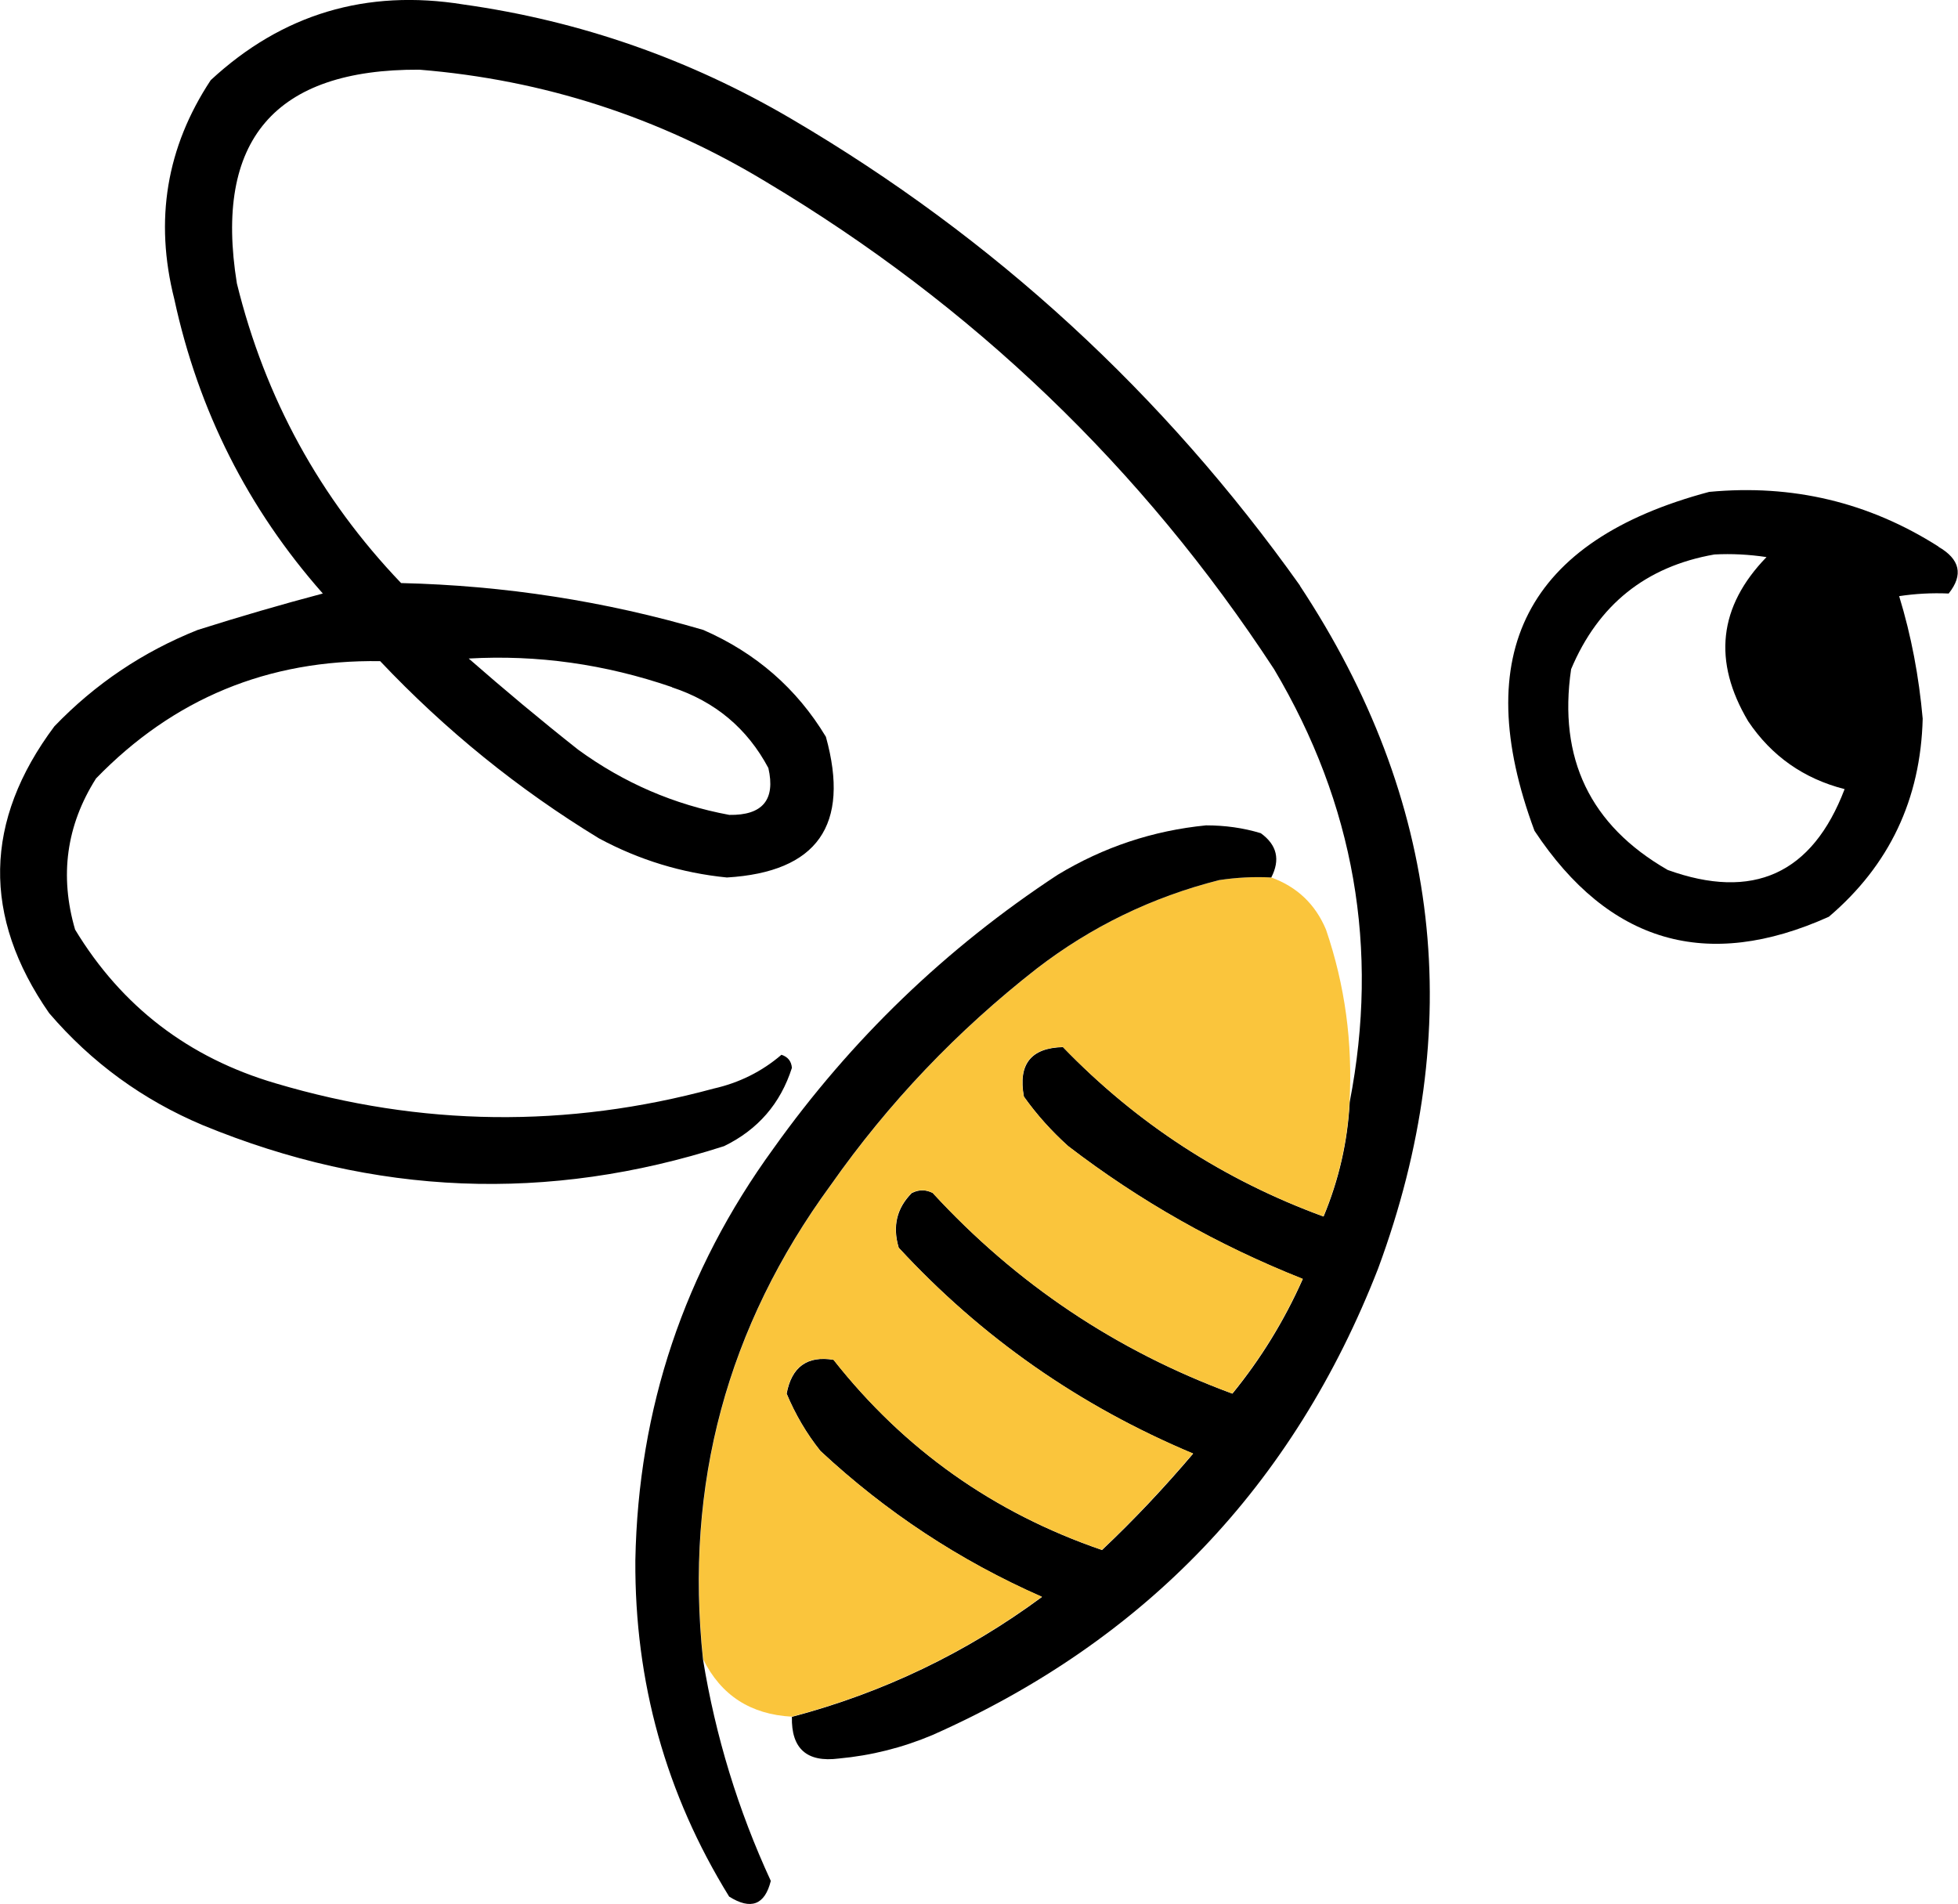
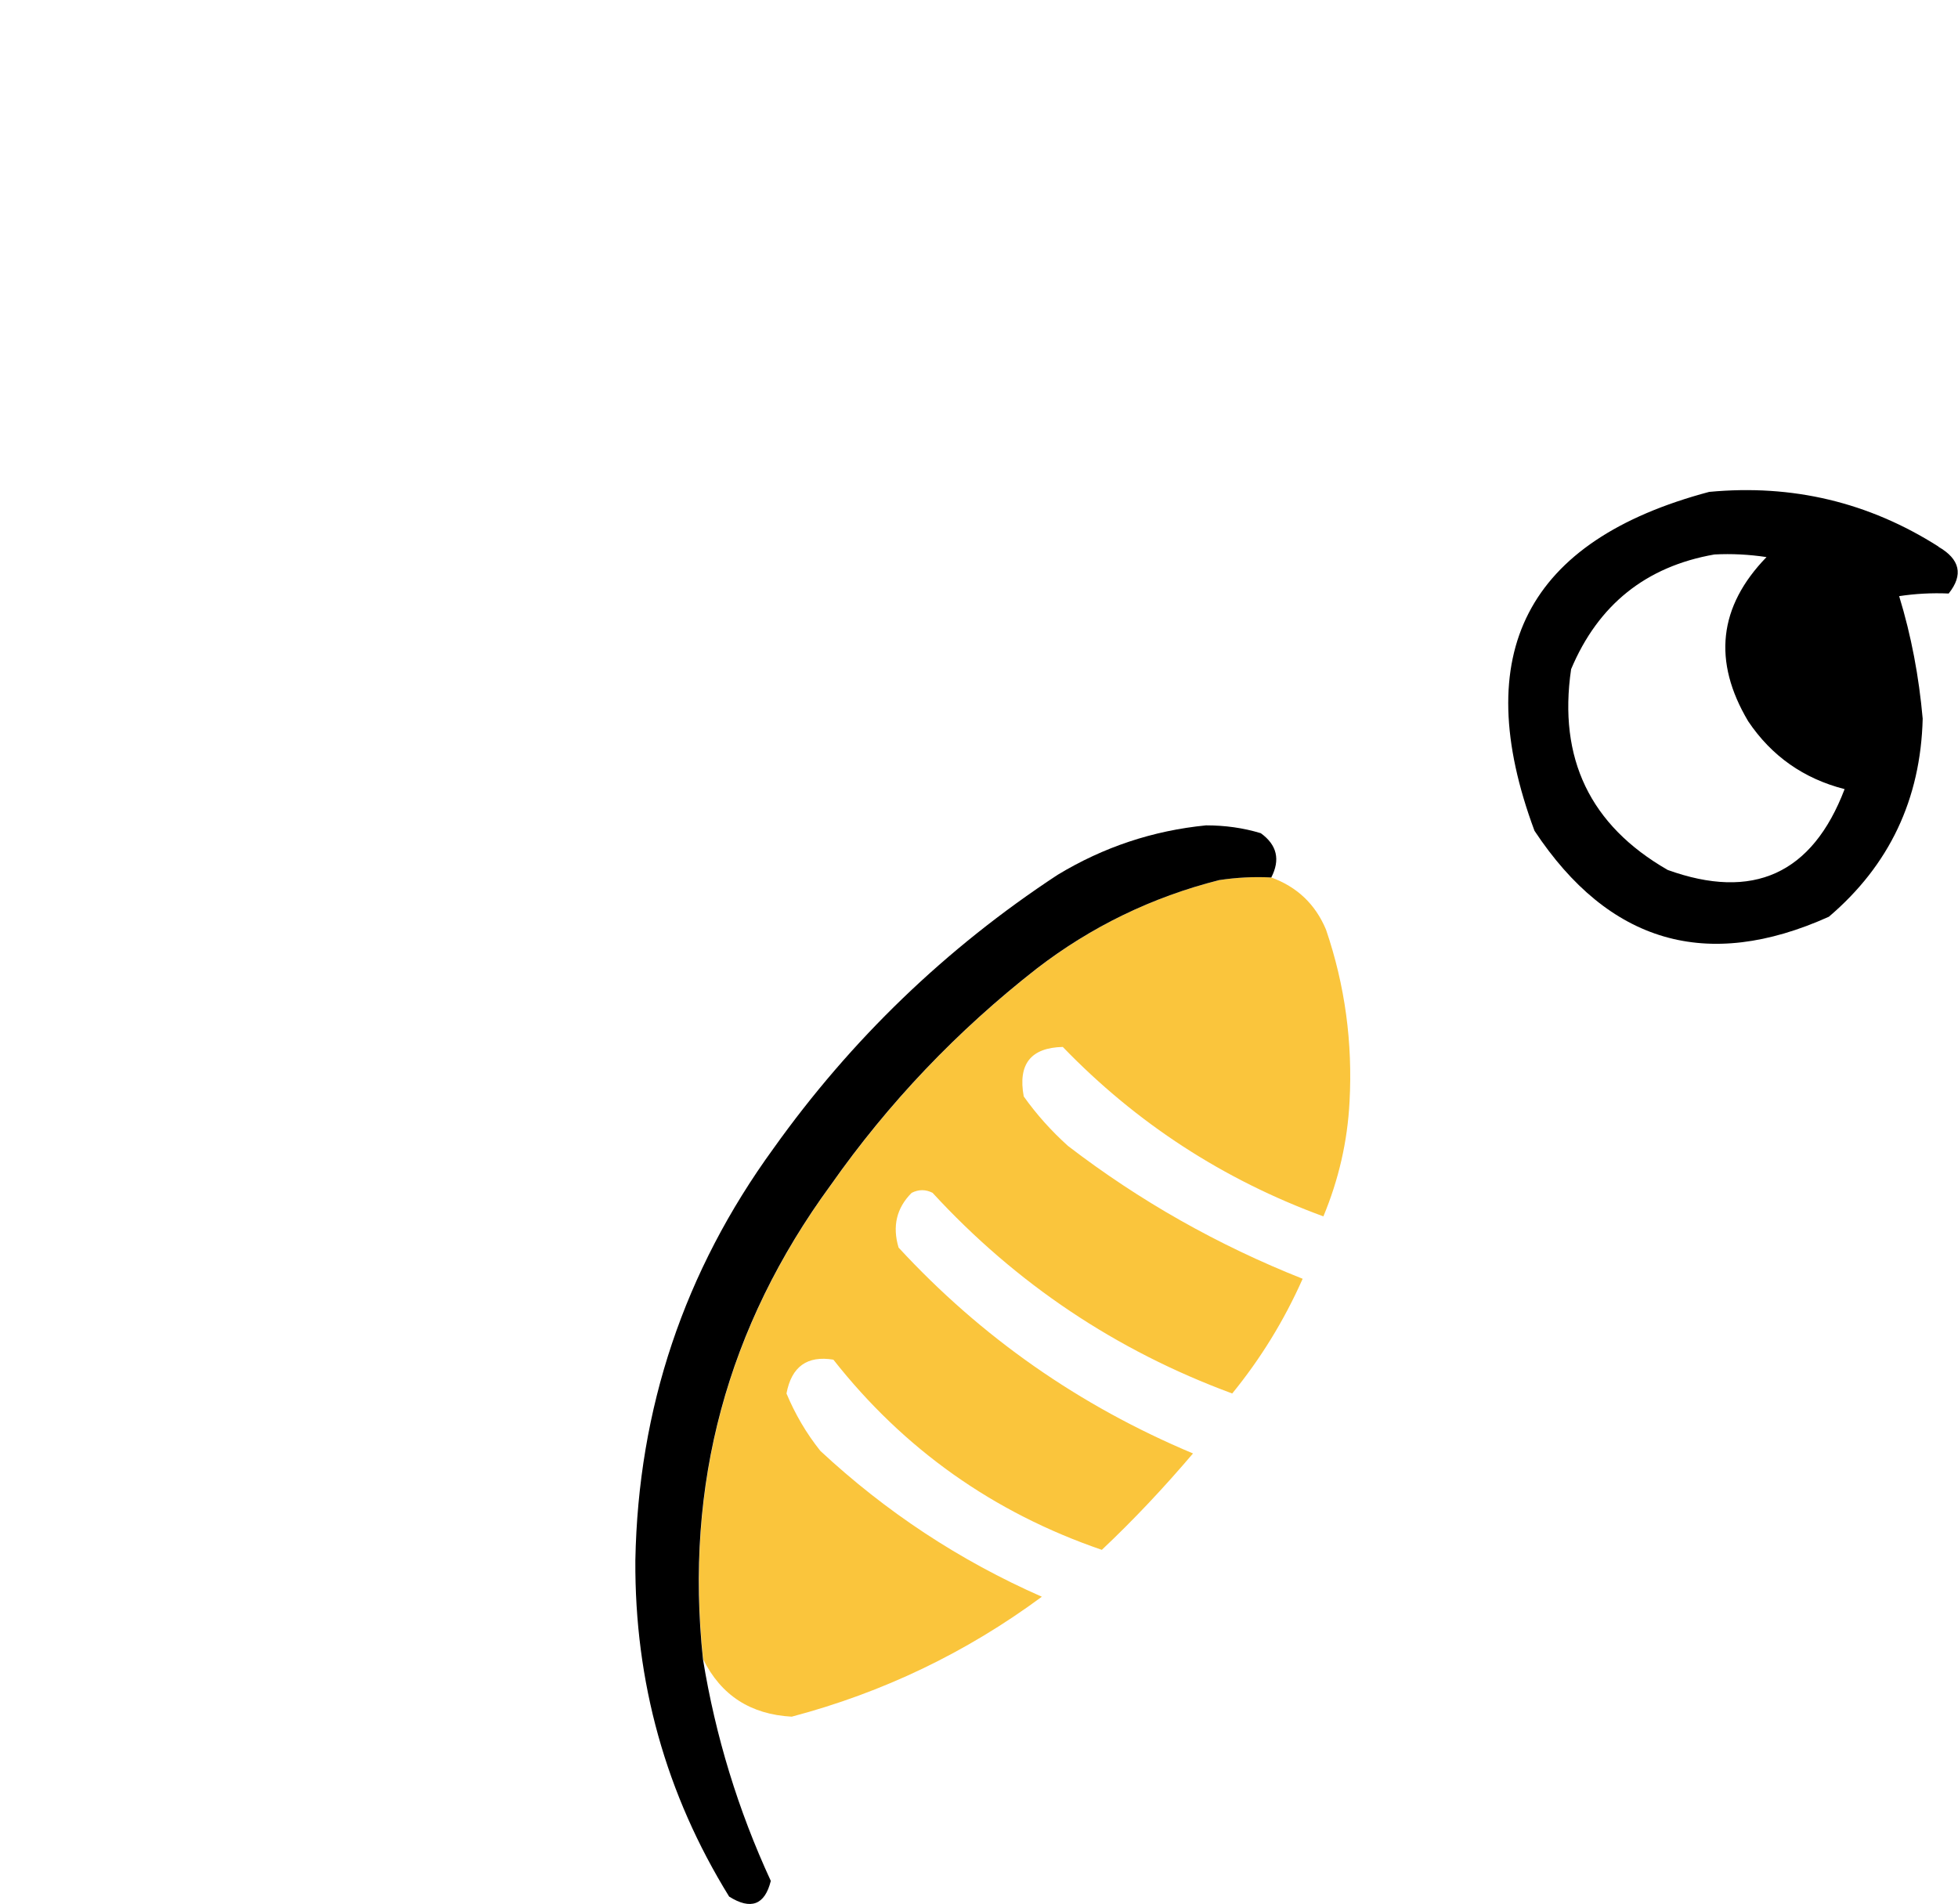
<svg xmlns="http://www.w3.org/2000/svg" id="Calque_2" data-name="Calque 2" viewBox="0 0 104.81 101.92">
  <defs>
    <style>
      .cls-1 {
        fill: #000;
      }

      .cls-1, .cls-2 {
        fill-rule: evenodd;
        stroke-width: 0px;
      }

      .cls-2 {
        fill: #fac53c;
      }
    </style>
  </defs>
  <g id="Calque_1-2" data-name="Calque 1">
    <g>
      <path class="cls-1" d="M103.77,29.26c-3.74-2.38-7.83-3.35-12.28-2.93-9.76,2.6-12.88,8.64-9.35,18.14,3.98,6.01,9.23,7.54,15.76,4.6,3.24-2.76,4.91-6.29,5.02-10.6-.2-2.25-.61-4.44-1.26-6.56.86-.13,1.74-.18,2.65-.14.8-1,.61-1.84-.56-2.51ZM89.26,46.56c-4.14-2.38-5.86-5.96-5.16-10.74,1.45-3.45,4.01-5.5,7.67-6.14.93-.05,1.86,0,2.79.14-2.57,2.65-2.89,5.58-.98,8.79,1.25,1.86,2.97,3.07,5.16,3.63-1.73,4.54-4.9,5.98-9.49,4.32Z" />
-       <path class="cls-1" d="M69.59,31.35c-7.31-10.28-16.37-18.61-27.2-24.97C36.93,3.17,31.07,1.12,24.81.24c-5.2-.84-9.71.51-13.53,4.05-2.37,3.59-3.02,7.49-1.95,11.72,1.29,5.97,3.94,11.22,7.95,15.76-2.23.59-4.46,1.24-6.7,1.95-2.93,1.17-5.49,2.89-7.67,5.16-3.78,5.06-3.87,10.18-.28,15.35,2.27,2.65,5.02,4.65,8.23,6,9.18,3.78,18.48,4.15,27.9,1.12,1.81-.88,3.02-2.28,3.63-4.19-.03-.36-.22-.59-.56-.7-1.05.9-2.26,1.5-3.63,1.81-7.85,2.13-15.66,2.03-23.44-.28-4.67-1.37-8.25-4.12-10.74-8.23-.84-2.88-.47-5.58,1.12-8.09,4.15-4.28,9.21-6.37,15.21-6.28,3.5,3.7,7.4,6.86,11.72,9.49,2.14,1.15,4.42,1.85,6.84,2.09,4.84-.29,6.61-2.8,5.3-7.53-1.56-2.59-3.75-4.49-6.56-5.72-5.28-1.55-10.67-2.38-16.18-2.51-4.35-4.55-7.28-9.9-8.79-16.04-1.24-7.66,2.02-11.48,9.77-11.44,6.64.54,12.83,2.54,18.55,6,11.07,6.61,20.14,15.3,27.2,26.09,4.3,7.24,5.64,14.96,4.05,23.16-.11,2.13-.58,4.17-1.4,6.14-5.35-1.96-10-4.98-13.95-9.07-1.71.04-2.41.92-2.09,2.65.69.97,1.48,1.85,2.37,2.65,3.83,2.94,8.02,5.31,12.56,7.11-1,2.25-2.26,4.29-3.77,6.14-6.21-2.29-11.56-5.87-16.04-10.74-.37-.19-.74-.19-1.12,0-.81.81-1.04,1.79-.7,2.93,4.43,4.8,9.68,8.47,15.76,11.02-1.53,1.8-3.15,3.53-4.88,5.16-5.8-1.99-10.59-5.38-14.37-10.18-1.4-.23-2.24.37-2.51,1.81.46,1.1,1.06,2.13,1.81,3.07,3.5,3.26,7.45,5.87,11.86,7.81-4.05,2.99-8.51,5.13-13.39,6.42-.04,1.7.8,2.45,2.51,2.23,1.74-.16,3.41-.58,5.02-1.26,11.38-5.05,19.33-13.37,23.85-24.97,4.77-12.91,3.37-25.1-4.19-36.55ZM35.97,36.79c2.31.76,4.03,2.2,5.16,4.32.39,1.7-.31,2.54-2.09,2.51-2.97-.55-5.66-1.72-8.09-3.49-2-1.58-3.95-3.21-5.86-4.88,3.67-.21,7.3.3,10.88,1.53Z" />
      <path class="cls-2" d="M68.05,46.97c1.38.5,2.36,1.43,2.93,2.79,1.02,2.99,1.43,6.05,1.26,9.21-.11,2.13-.58,4.17-1.4,6.14-5.35-1.96-10-4.98-13.95-9.07-1.71.04-2.41.92-2.09,2.65.69.97,1.48,1.85,2.37,2.65,3.83,2.94,8.02,5.31,12.56,7.11-1,2.25-2.26,4.29-3.77,6.14-6.21-2.29-11.56-5.87-16.04-10.74-.37-.19-.74-.19-1.12,0-.81.81-1.04,1.79-.7,2.93,4.43,4.8,9.68,8.47,15.76,11.02-1.53,1.8-3.15,3.53-4.88,5.16-5.8-1.99-10.59-5.38-14.37-10.18-1.4-.23-2.24.37-2.51,1.81.46,1.1,1.06,2.13,1.81,3.07,3.5,3.26,7.45,5.87,11.86,7.81-4.05,2.99-8.51,5.13-13.39,6.42-2.2-.12-3.78-1.14-4.74-3.07-.99-9.35,1.29-17.81,6.84-25.39,3.09-4.4,6.77-8.26,11.02-11.58,2.92-2.25,6.17-3.83,9.77-4.74.93-.14,1.86-.19,2.79-.14Z" />
      <path class="cls-1" d="M68.05,46.97c-.93-.05-1.86,0-2.79.14-3.59.91-6.85,2.49-9.77,4.74-4.25,3.32-7.93,7.18-11.02,11.58-5.55,7.58-7.83,16.04-6.84,25.39.67,4.12,1.88,8.07,3.63,11.86-.32,1.29-1.07,1.57-2.23.84-3.39-5.49-5.06-11.49-5.02-18,.15-8.13,2.62-15.48,7.39-22.04,4.16-5.84,9.23-10.72,15.21-14.65,2.46-1.49,5.11-2.37,7.95-2.65,1,0,1.98.13,2.93.42.87.63,1.05,1.42.56,2.37Z" />
    </g>
  </g>
</svg>